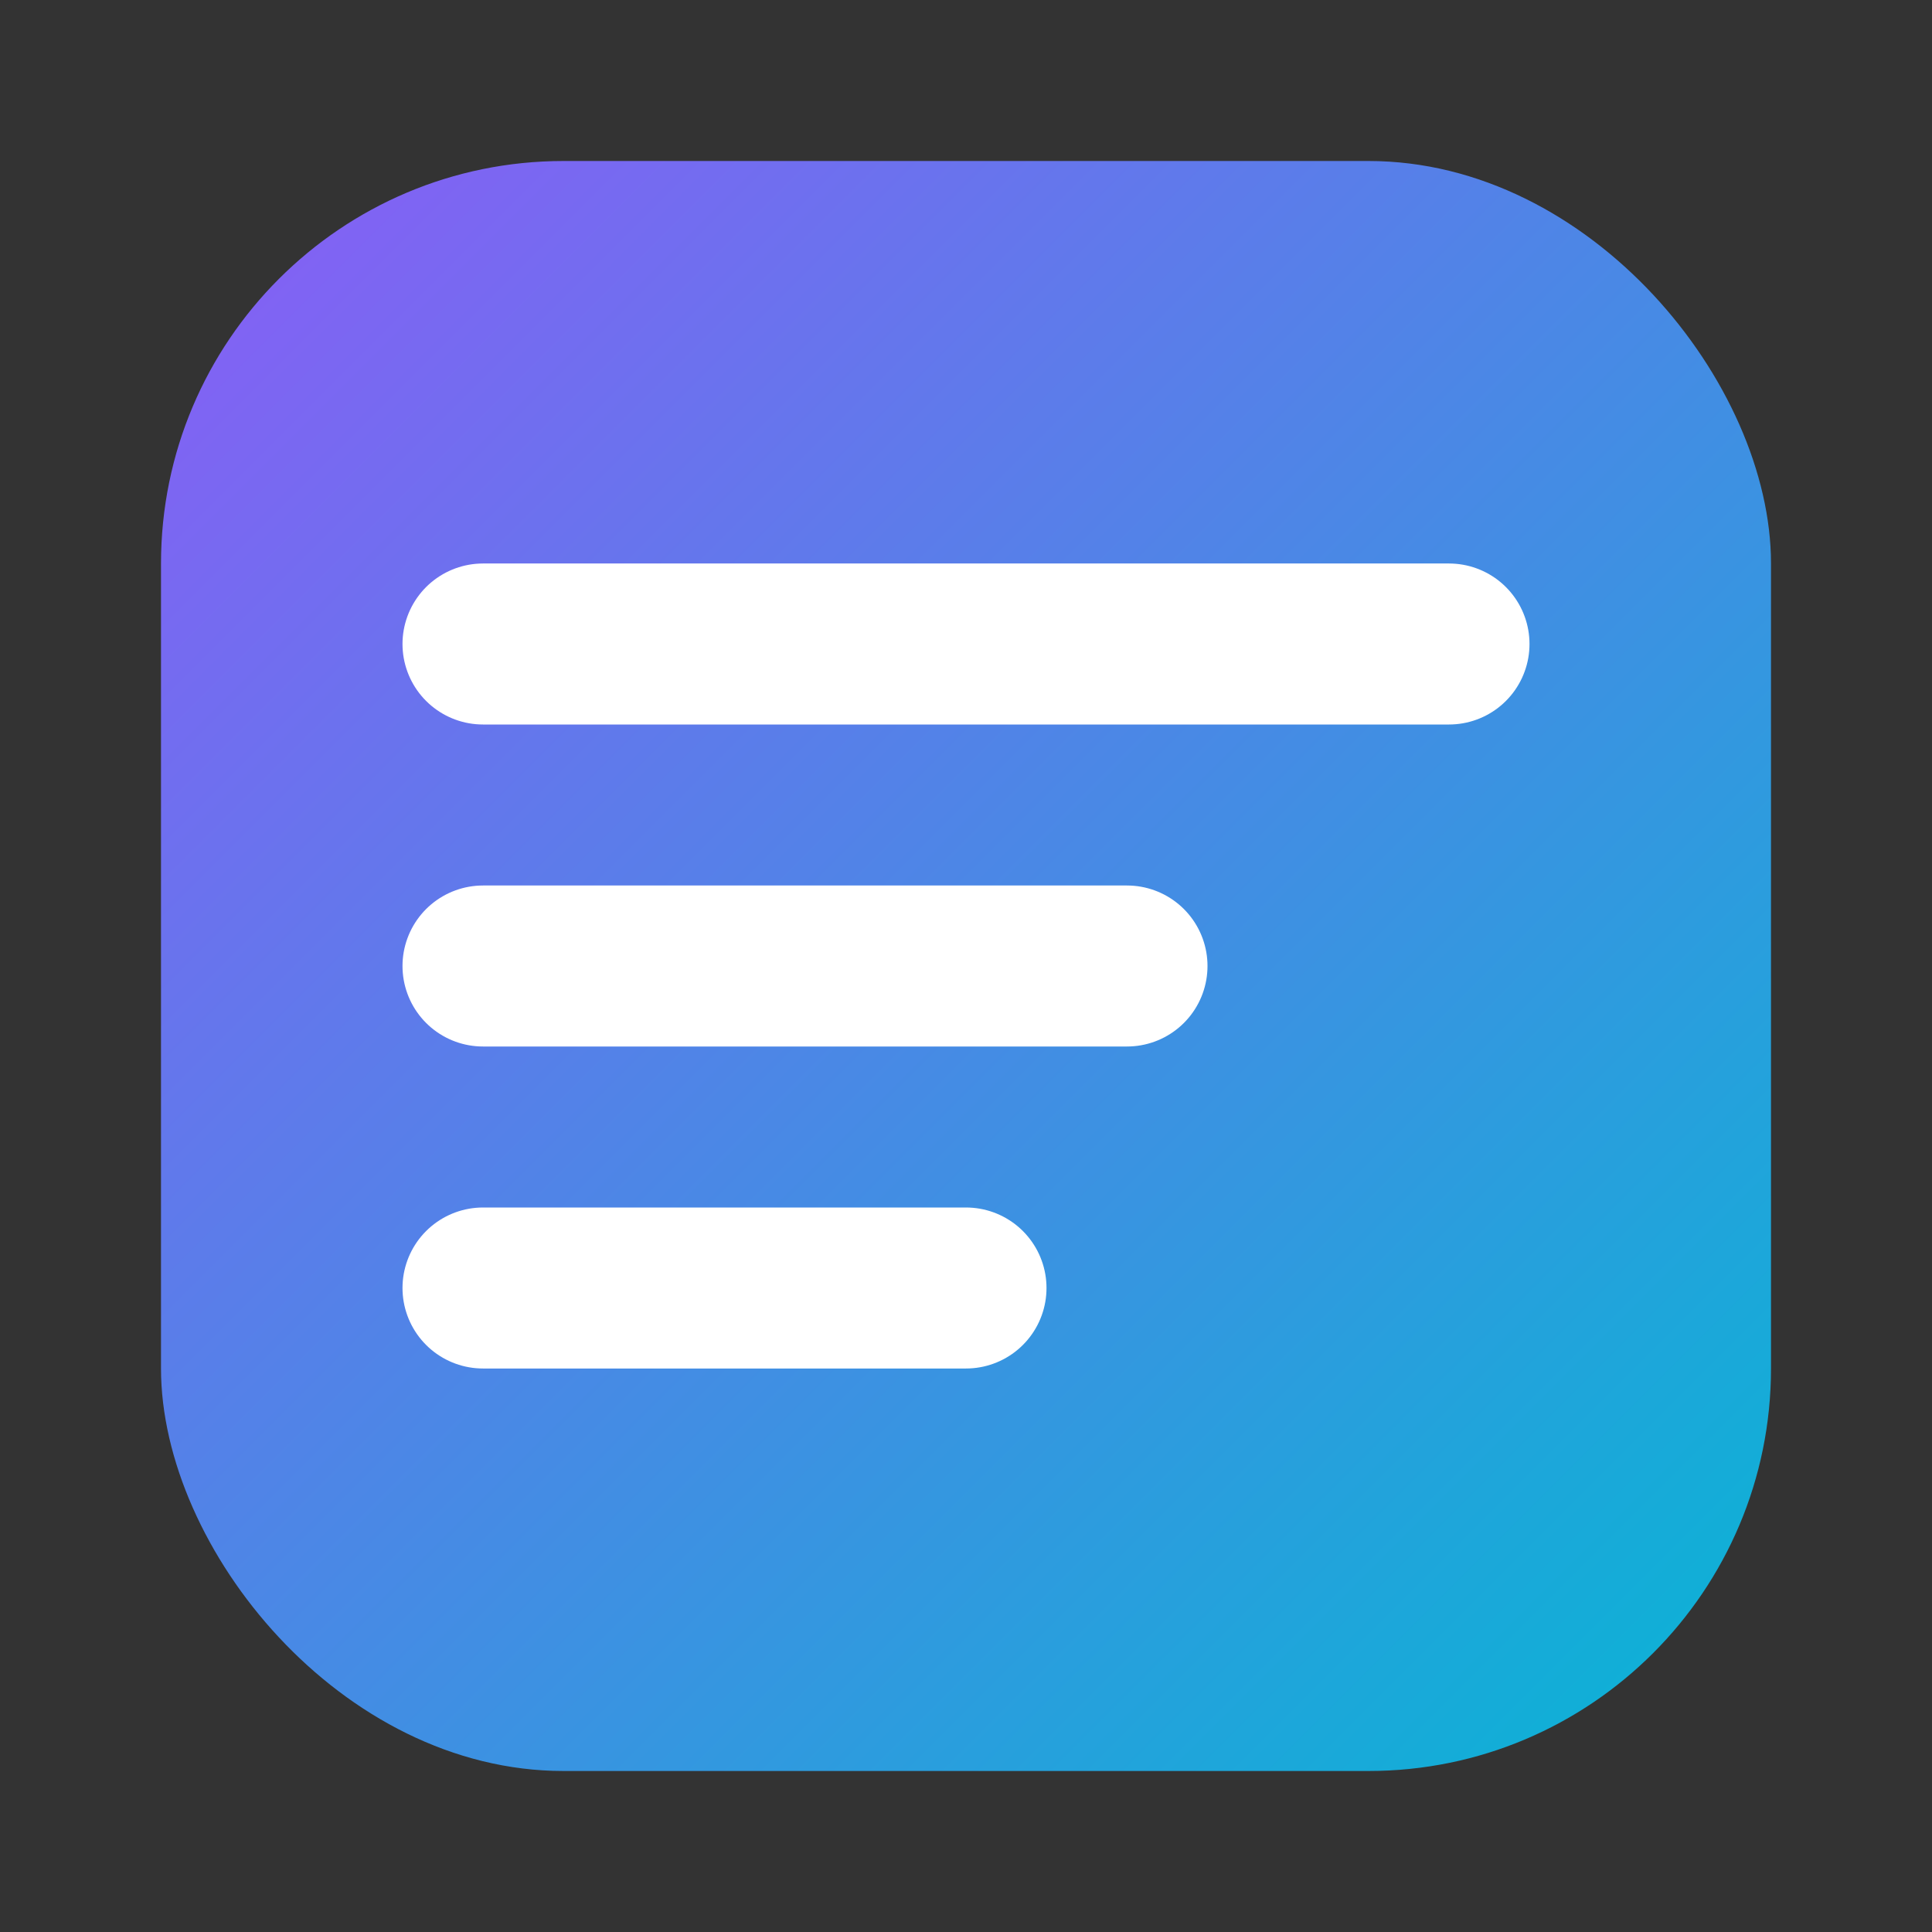
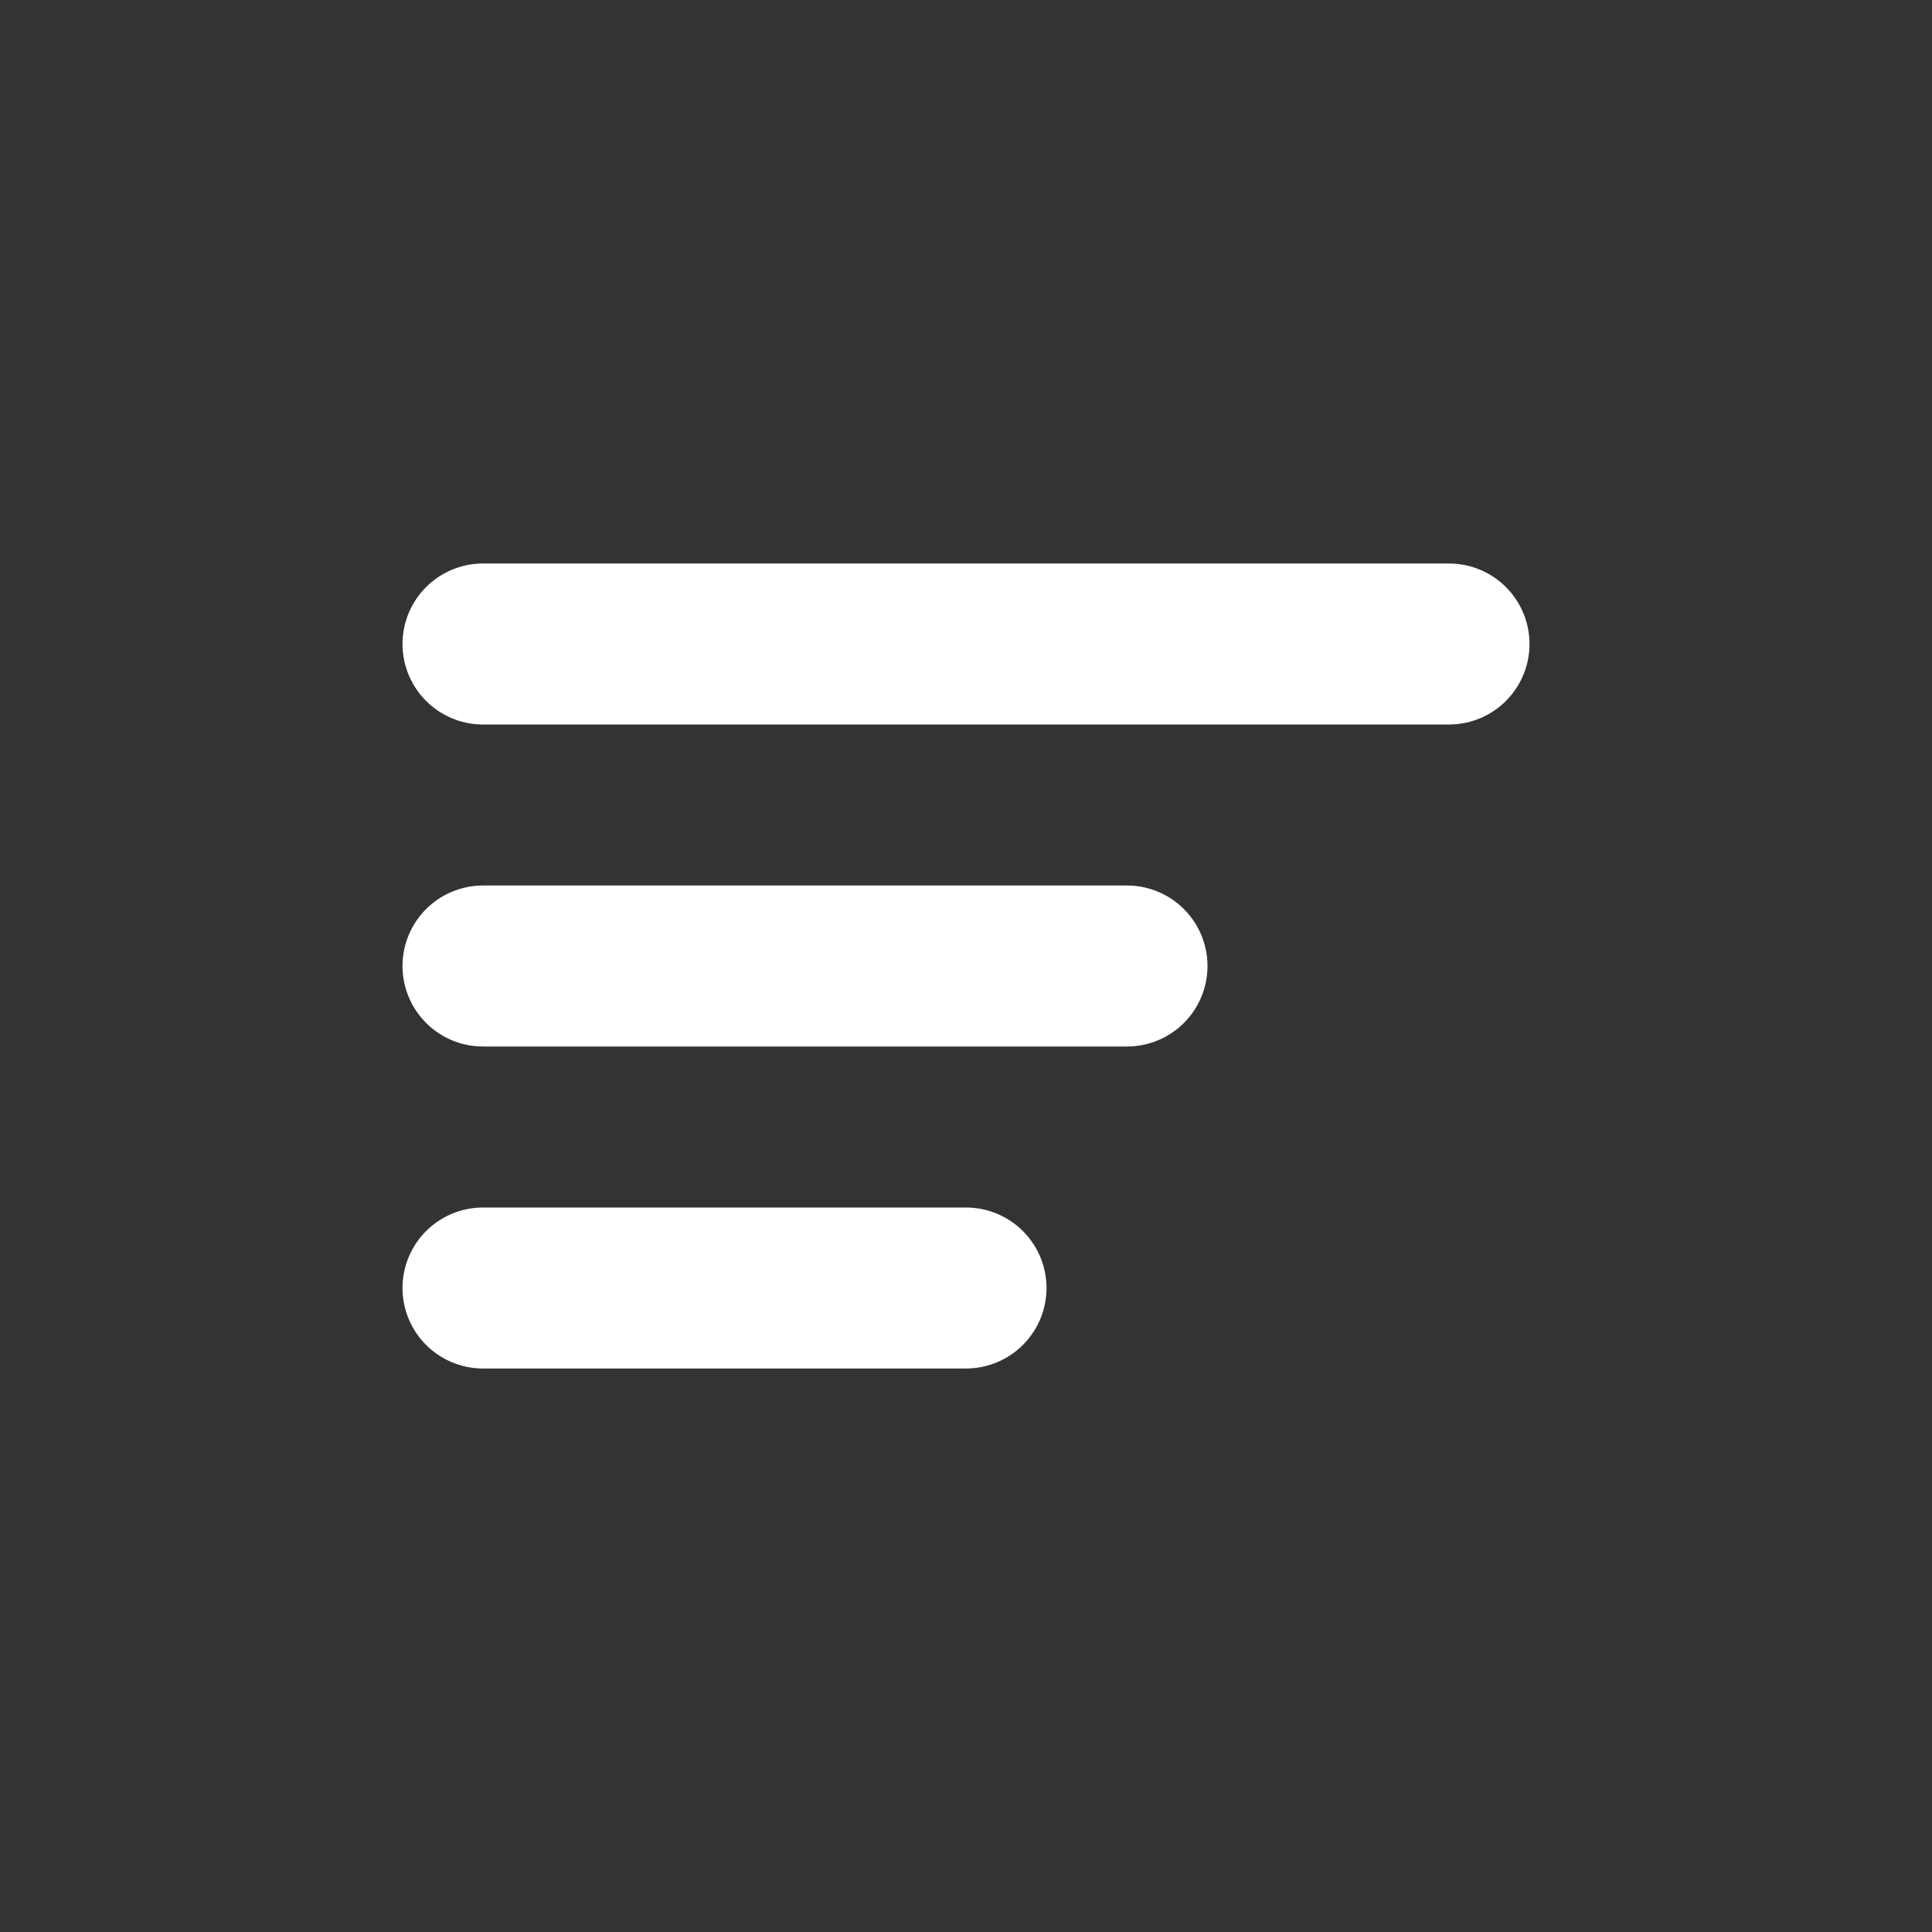
<svg xmlns="http://www.w3.org/2000/svg" viewBox="0 0 24 24">
  <rect x="0" y="0" width="24" height="24" fill="#333333" stroke="none" />
  <defs>
    <linearGradient id="g" x1="0" y1="0" x2="1" y2="1">
      <stop offset="0" stop-color="#8b5cf6" />
      <stop offset="1" stop-color="#06b6d4" />
    </linearGradient>
  </defs>
-   <rect x="2" y="2" width="20" height="20" rx="5" fill="url(#g)" />
  <path d="M6 8h12M6 12h8M6 16h6" stroke="white" stroke-width="2" stroke-linecap="round" />
</svg>